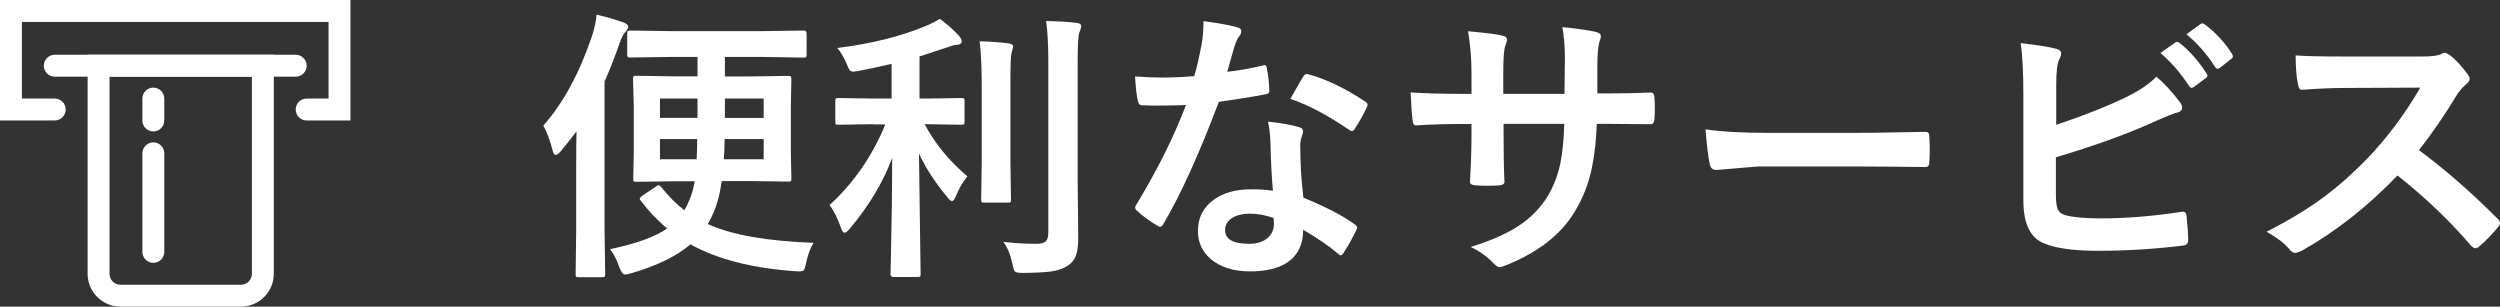
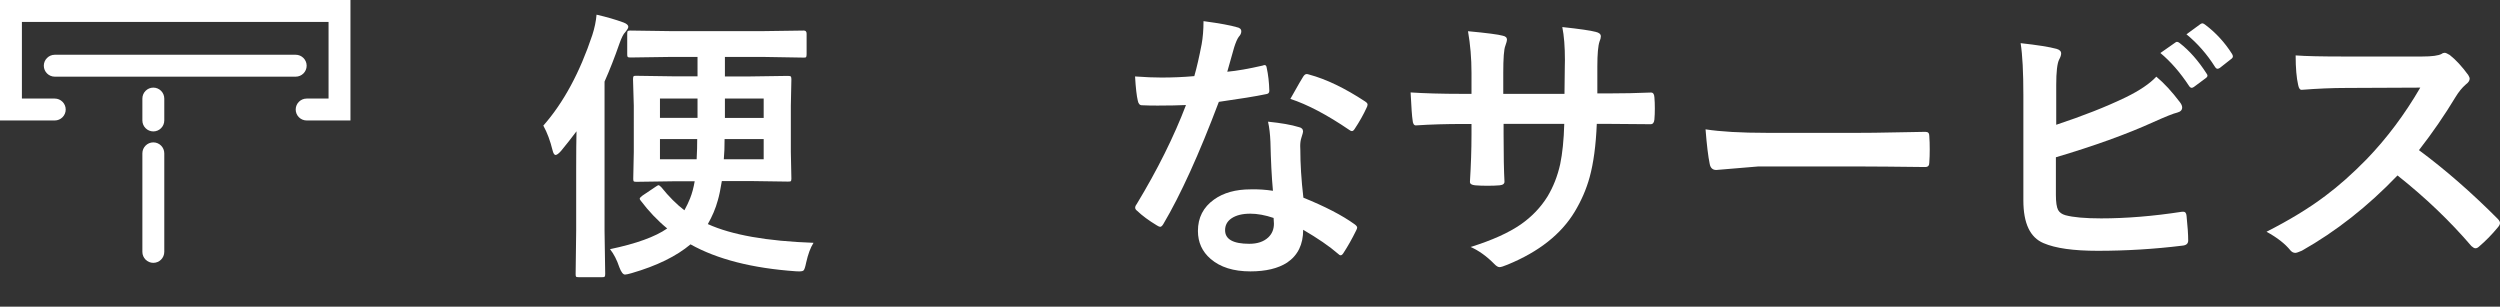
<svg xmlns="http://www.w3.org/2000/svg" version="1.1" id="レイヤー_1" x="0px" y="0px" width="228.27px" height="28px" viewBox="0 0 228.27 28" style="enable-background:new 0 0 228.27 28;" xml:space="preserve">
  <rect x="0" y="0" width="228.27" height="28" fill="#333333" stroke="none" />
  <style type="text/css">
	.st0{fill:#FFFFFF;}
</style>
  <g>
-     <path class="st0" d="M32,11h-4c-0.55,0-1-0.45-1-1s0.45-1,1-1h2V2H2v7h3c0.55,0,1,0.45,1,1s-0.45,1-1,1H0V0h32V11z" />
+     <path class="st0" d="M32,11h-4c-0.55,0-1-0.45-1-1s0.45-1,1-1h2V2H2v7h3c0.55,0,1,0.45,1,1s-0.45,1-1,1H0V0h32z" />
    <path class="st0" d="M27,7H5C4.45,7,4,6.55,4,6s0.45-1,1-1h22c0.55,0,1,0.45,1,1S27.55,7,27,7z" />
-     <path class="st0" d="M22,28H11c-1.65,0-3-1.35-3-3V5h17v20C25,26.65,23.65,28,22,28z M10,7v18c0,0.55,0.45,1,1,1h11   c0.55,0,1-0.45,1-1V7H10z" />
    <path class="st0" d="M14,12c-0.55,0-1-0.45-1-1V9c0-0.55,0.45-1,1-1s1,0.45,1,1v2C15,11.55,14.55,12,14,12z" />
    <path class="st0" d="M14,24c-0.55,0-1-0.45-1-1v-9c0-0.55,0.45-1,1-1s1,0.45,1,1v9C15,23.55,14.55,24,14,24z" />
  </g>
  <g>
    <path class="st0" d="M49.61,11.47c1.85-2.1,3.33-4.85,4.47-8.26c0.21-0.65,0.34-1.27,0.39-1.87c0.92,0.21,1.75,0.45,2.48,0.72   c0.28,0.11,0.42,0.24,0.42,0.39c0,0.1-0.1,0.27-0.29,0.5c-0.15,0.14-0.33,0.49-0.52,1.03c-0.43,1.24-0.88,2.39-1.36,3.47v13.62   l0.06,3.95c0,0.13-0.02,0.22-0.06,0.25c-0.03,0.03-0.1,0.04-0.23,0.04h-2.13c-0.14,0-0.22-0.02-0.24-0.05   c-0.03-0.03-0.04-0.11-0.04-0.24l0.05-3.95v-5.61c0-1.52,0.01-2.67,0.03-3.47c-0.46,0.61-0.93,1.21-1.41,1.79   c-0.22,0.25-0.39,0.37-0.5,0.37c-0.12,0-0.21-0.15-0.28-0.44C50.24,12.86,49.97,12.12,49.61,11.47z M61.1,5.2l-3.54,0.05   c-0.14,0-0.22-0.02-0.25-0.06c-0.03-0.03-0.04-0.11-0.04-0.24V3.08c0-0.14,0.02-0.23,0.06-0.25c0.03-0.03,0.1-0.04,0.23-0.04   l3.54,0.05h8.71l3.59-0.05c0.17,0,0.25,0.1,0.25,0.29v1.87c0,0.14-0.02,0.23-0.05,0.27c-0.03,0.03-0.09,0.04-0.2,0.04L69.81,5.2   h-3.62v1.78h2.27l3.48-0.05c0.15,0,0.24,0.02,0.27,0.06c0.03,0.03,0.05,0.12,0.05,0.25l-0.05,2.41v4.21l0.05,2.45   c0,0.13-0.02,0.2-0.05,0.23s-0.12,0.04-0.27,0.04l-3.48-0.05h-2.55c-0.12,0.75-0.24,1.33-0.37,1.77c-0.2,0.74-0.51,1.46-0.91,2.16   c2.18,0.99,5.4,1.56,9.65,1.71c-0.28,0.44-0.5,1.04-0.67,1.8c-0.08,0.4-0.16,0.63-0.22,0.7c-0.06,0.08-0.2,0.11-0.42,0.11   c-0.04,0-0.14,0-0.3-0.01c-3.99-0.28-7.19-1.1-9.62-2.46c-1.28,1.08-3.07,1.96-5.38,2.63c-0.29,0.08-0.49,0.13-0.6,0.13   c-0.18,0-0.35-0.22-0.52-0.67c-0.22-0.66-0.5-1.21-0.85-1.65c2.39-0.5,4.13-1.13,5.22-1.89c-0.9-0.74-1.7-1.59-2.41-2.53   c-0.07-0.08-0.1-0.15-0.1-0.19c0-0.06,0.08-0.15,0.25-0.28l1.22-0.82c0.11-0.08,0.2-0.13,0.27-0.13c0.03,0,0.11,0.06,0.23,0.18   c0.69,0.86,1.4,1.57,2.11,2.11c0.22-0.4,0.39-0.76,0.52-1.09c0.18-0.45,0.32-0.97,0.42-1.56h-1.84l-3.49,0.05   c-0.14,0-0.22-0.02-0.24-0.05c-0.03-0.03-0.04-0.11-0.04-0.23l0.05-2.45V9.65L57.8,7.24c0-0.15,0.02-0.25,0.05-0.28   c0.03-0.03,0.11-0.04,0.23-0.04l3.49,0.05h2.12V5.2H61.1z M63.69,10.77V9h-3.43v1.76H63.69z M63.66,12.7h-3.4v1.84h3.35   C63.65,13.85,63.66,13.23,63.66,12.7z M66.09,14.54h3.64V12.7h-3.57C66.16,13.38,66.14,14,66.09,14.54z M66.19,10.77h3.54V9h-3.54   V10.77z" />
-     <path class="st0" d="M79.72,11.34l-3.17,0.05c-0.14,0-0.22-0.02-0.24-0.05s-0.04-0.11-0.04-0.23V9.23c0-0.14,0.02-0.22,0.05-0.24   s0.11-0.04,0.23-0.04L79.72,9h1.69V5.83c-1.27,0.3-2.29,0.51-3.05,0.65c-0.24,0.04-0.4,0.06-0.48,0.06c-0.14,0-0.25-0.06-0.33-0.18   C77.5,6.29,77.42,6.1,77.3,5.81c-0.27-0.61-0.55-1.09-0.85-1.43c3.05-0.37,5.73-1.04,8.04-1.99c0.49-0.2,0.93-0.43,1.32-0.67   c0.65,0.47,1.24,0.98,1.75,1.55c0.17,0.2,0.25,0.37,0.25,0.5c0,0.21-0.17,0.32-0.5,0.32c-0.16,0.01-0.54,0.12-1.14,0.34   c-1.31,0.43-2.05,0.67-2.21,0.72V9h0.67l3.15-0.05c0.14,0,0.22,0.02,0.25,0.05c0.03,0.03,0.04,0.11,0.04,0.23v1.88   c0,0.14-0.02,0.22-0.06,0.24c-0.03,0.03-0.1,0.04-0.23,0.04l-3.15-0.05h-0.2c0.92,1.75,2.22,3.34,3.9,4.76   c-0.39,0.47-0.74,1.06-1.04,1.79c-0.13,0.31-0.25,0.47-0.36,0.47s-0.26-0.12-0.44-0.37c-1.13-1.36-1.99-2.69-2.58-3.97l0.15,11.01   c0,0.12-0.02,0.19-0.06,0.22c-0.03,0.03-0.11,0.04-0.24,0.04h-2.17c-0.19,0-0.28-0.08-0.28-0.25c0-0.05,0.01-0.6,0.04-1.65   c0.07-3.07,0.11-6.06,0.11-8.96c-0.84,2.24-2.13,4.39-3.87,6.45c-0.21,0.25-0.37,0.37-0.47,0.37c-0.13,0-0.24-0.15-0.33-0.45   c-0.3-0.85-0.65-1.55-1.04-2.08c2.22-2.04,3.91-4.49,5.09-7.36H79.72z M89.45,3.77c1.02,0.03,1.92,0.09,2.69,0.2   C92.38,4,92.51,4.1,92.51,4.27c0,0.02-0.05,0.21-0.15,0.57c-0.07,0.25-0.1,1.17-0.1,2.78v7.17l0.05,3.44   c0,0.13-0.01,0.21-0.04,0.23s-0.11,0.04-0.23,0.04h-2.17c-0.14,0-0.22-0.02-0.24-0.05c-0.03-0.03-0.04-0.11-0.04-0.23l0.05-3.44   V7.65C89.63,6.01,89.57,4.72,89.45,3.77z M91.61,22.08c0.96,0.12,1.96,0.18,2.97,0.18c0.46,0,0.76-0.08,0.91-0.23   c0.15-0.14,0.23-0.41,0.23-0.79V5.63c0-1.55-0.07-2.79-0.2-3.72c1.07,0.03,1.99,0.08,2.78,0.18c0.28,0.03,0.42,0.12,0.42,0.29   c0,0.12-0.05,0.3-0.15,0.55c-0.11,0.2-0.17,1.08-0.17,2.64v10.98l0.05,5.17c0,0.72-0.07,1.26-0.22,1.64   c-0.14,0.37-0.39,0.67-0.72,0.89c-0.39,0.26-0.88,0.44-1.49,0.53c-0.56,0.08-1.42,0.13-2.59,0.14c-0.42,0-0.67-0.04-0.75-0.13   c-0.08-0.08-0.16-0.31-0.24-0.71C92.26,23.24,91.98,22.57,91.61,22.08z" />
    <path class="st0" d="M112.06,6.55c0.88-0.08,1.96-0.27,3.22-0.56c0.08-0.03,0.15-0.05,0.19-0.05c0.1,0,0.17,0.08,0.19,0.25   c0.14,0.63,0.22,1.34,0.24,2.11c0,0.18-0.11,0.28-0.32,0.3c-0.9,0.19-2.33,0.42-4.29,0.7c-1.8,4.77-3.49,8.49-5.07,11.16   c-0.1,0.17-0.2,0.25-0.29,0.25c-0.06,0-0.16-0.04-0.3-0.13c-0.73-0.44-1.33-0.88-1.8-1.33c-0.12-0.09-0.18-0.19-0.18-0.28   c0-0.1,0.04-0.21,0.13-0.32c1.92-3.17,3.42-6.2,4.51-9.06c-0.66,0.03-1.53,0.05-2.6,0.05c-0.52,0-1-0.01-1.43-0.03   c-0.19,0-0.32-0.14-0.37-0.42c-0.1-0.41-0.19-1.15-0.25-2.21c0.94,0.07,1.74,0.1,2.41,0.1c1.01,0,2.01-0.04,3-0.13   c0.23-0.8,0.45-1.77,0.67-2.91c0.11-0.61,0.17-1.31,0.17-2.11c1.49,0.2,2.5,0.39,3.03,0.55c0.28,0.05,0.42,0.18,0.42,0.38   c0,0.18-0.08,0.34-0.23,0.5c-0.14,0.19-0.28,0.52-0.42,0.96c-0.04,0.14-0.15,0.52-0.32,1.13C112.24,5.92,112.14,6.27,112.06,6.55z    M116.23,17.42c-0.12-1.28-0.19-2.77-0.23-4.47c-0.03-0.7-0.1-1.32-0.22-1.84c1.18,0.12,2.12,0.28,2.83,0.5   c0.25,0.05,0.37,0.19,0.37,0.41c0,0.06-0.05,0.24-0.15,0.55c-0.08,0.24-0.11,0.5-0.11,0.77c0,0.06,0,0.16,0.01,0.29   c0,1.33,0.09,2.8,0.28,4.42c1.97,0.8,3.53,1.6,4.68,2.43c0.15,0.11,0.23,0.21,0.23,0.3c0,0.06-0.03,0.14-0.08,0.24   c-0.39,0.8-0.79,1.5-1.19,2.11c-0.08,0.12-0.16,0.18-0.24,0.18c-0.07,0-0.15-0.05-0.25-0.15c-0.78-0.68-1.84-1.4-3.17-2.18   c0,1.35-0.49,2.34-1.47,3c-0.82,0.53-1.94,0.8-3.35,0.8c-1.54,0-2.75-0.38-3.63-1.14c-0.77-0.66-1.16-1.51-1.16-2.55   c0-1.22,0.49-2.17,1.47-2.87c0.86-0.62,1.98-0.93,3.34-0.93C114.89,17.27,115.57,17.32,116.23,17.42z M116.29,19.9   c-0.77-0.26-1.48-0.39-2.12-0.39c-0.73,0-1.3,0.14-1.73,0.43c-0.39,0.27-0.58,0.63-0.58,1.08c0,0.83,0.74,1.24,2.21,1.24   c0.74,0,1.31-0.19,1.73-0.58c0.35-0.33,0.52-0.75,0.52-1.26C116.31,20.17,116.3,20,116.29,19.9z M117.82,9.03   c0.71-1.26,1.1-1.94,1.17-2.03c0.1-0.16,0.21-0.24,0.32-0.24c0.06,0,0.14,0.02,0.23,0.05c1.56,0.42,3.26,1.24,5.1,2.45   c0.15,0.1,0.23,0.19,0.23,0.28c0,0.09-0.03,0.2-0.1,0.32c-0.27,0.59-0.63,1.24-1.09,1.93c-0.08,0.12-0.16,0.18-0.24,0.18   c-0.06,0-0.14-0.03-0.23-0.1C121.17,10.48,119.38,9.54,117.82,9.03z" />
    <path class="st0" d="M145.87,8.53h0.91c1.42,0,2.73-0.03,3.92-0.08c0.03,0,0.05,0,0.06,0c0.18,0,0.28,0.14,0.3,0.42   c0.03,0.33,0.04,0.67,0.04,1.02c0,0.36-0.01,0.7-0.04,1.03c-0.03,0.28-0.14,0.42-0.34,0.42c-0.02,0-0.05,0-0.1,0l-3.75-0.03h-1.07   c-0.08,1.96-0.3,3.58-0.65,4.86c-0.3,1.1-0.76,2.15-1.36,3.15c-1.24,2.06-3.28,3.67-6.13,4.84c-0.36,0.15-0.61,0.23-0.74,0.23   c-0.14,0-0.3-0.1-0.48-0.29c-0.69-0.7-1.41-1.22-2.16-1.55c1.96-0.61,3.49-1.3,4.61-2.08c0.98-0.69,1.79-1.53,2.41-2.53   c0.53-0.88,0.92-1.87,1.16-2.96c0.2-0.96,0.33-2.19,0.37-3.67h-5.54v0.94c0,1.96,0.03,3.39,0.08,4.3c0.02,0.22-0.13,0.34-0.44,0.37   c-0.33,0.03-0.7,0.04-1.11,0.04s-0.78-0.01-1.13-0.04c-0.31-0.03-0.47-0.13-0.47-0.3c0-0.02,0-0.04,0-0.06   c0.09-1.47,0.14-2.89,0.14-4.25v-0.99h-0.79c-1.51,0-2.94,0.04-4.29,0.13c-0.18,0-0.28-0.17-0.3-0.5   c-0.05-0.27-0.11-1.11-0.18-2.51c1.21,0.08,2.8,0.13,4.77,0.13h0.79V6.67c0-1.35-0.11-2.62-0.32-3.82c1.73,0.16,2.79,0.3,3.17,0.41   c0.26,0.05,0.39,0.17,0.39,0.37c0,0.09-0.05,0.27-0.15,0.55c-0.13,0.31-0.19,1.15-0.19,2.5v1.89h5.59l0.03-2.55   c0.01-0.12,0.01-0.3,0.01-0.53c0-1.23-0.08-2.23-0.24-3.02c1.59,0.17,2.61,0.32,3.05,0.44c0.31,0.07,0.47,0.2,0.47,0.41   c0,0.13-0.04,0.28-0.12,0.47c-0.13,0.38-0.2,1.14-0.2,2.29V8.53z" />
    <path class="st0" d="M155.73,11.81c1.35,0.21,3.22,0.32,5.61,0.32h8.38c0.82,0,1.88-0.01,3.17-0.04c1.65-0.03,2.58-0.04,2.8-0.05   c0.04,0,0.08,0,0.13,0c0.23,0,0.34,0.12,0.34,0.37c0.03,0.4,0.04,0.81,0.04,1.23c0,0.41-0.01,0.82-0.04,1.22   c0,0.26-0.12,0.39-0.37,0.39h-0.1c-2.6-0.03-4.53-0.05-5.8-0.05h-9.36l-3.82,0.32c-0.33,0-0.53-0.18-0.6-0.55   C155.97,14.29,155.84,13.23,155.73,11.81z" />
    <path class="st0" d="M187.76,11.39c2.41-0.8,4.53-1.63,6.35-2.51c1.25-0.61,2.18-1.24,2.78-1.88c0.71,0.59,1.43,1.37,2.16,2.34   c0.13,0.17,0.2,0.33,0.2,0.47c0,0.24-0.15,0.39-0.45,0.47c-0.35,0.08-1.07,0.37-2.16,0.86c-2.47,1.12-5.45,2.19-8.92,3.22v3.45   c0,0.65,0.07,1.11,0.2,1.36c0.13,0.23,0.35,0.39,0.67,0.48c0.7,0.19,1.79,0.29,3.26,0.29c2.29,0,4.74-0.2,7.34-0.6   c0.06-0.01,0.11-0.01,0.16-0.01c0.18,0,0.28,0.13,0.3,0.38c0.1,0.96,0.15,1.71,0.15,2.25c0,0.29-0.18,0.44-0.54,0.47   c-2.52,0.31-5.1,0.47-7.72,0.47c-2.21,0-3.86-0.23-4.95-0.7c-1.23-0.52-1.84-1.81-1.84-3.9v-9.6c0-2.09-0.08-3.68-0.25-4.76   c1.53,0.17,2.62,0.34,3.28,0.52c0.28,0.08,0.42,0.22,0.42,0.42c0,0.15-0.06,0.33-0.18,0.55c-0.18,0.35-0.27,1.13-0.27,2.34V11.39z    M197.26,4.84l1.37-0.96c0.05-0.04,0.1-0.06,0.15-0.06c0.07,0,0.15,0.04,0.24,0.11c0.89,0.69,1.71,1.62,2.46,2.79   c0.05,0.07,0.08,0.13,0.08,0.18c0,0.08-0.05,0.16-0.15,0.23l-1.09,0.81c-0.08,0.05-0.14,0.08-0.2,0.08c-0.08,0-0.17-0.06-0.24-0.17   C199.07,6.62,198.2,5.62,197.26,4.84z M199.64,3.13l1.29-0.94c0.07-0.04,0.12-0.06,0.17-0.06c0.06,0,0.13,0.04,0.23,0.11   c1,0.75,1.82,1.65,2.47,2.68c0.05,0.08,0.08,0.16,0.08,0.22c0,0.09-0.05,0.18-0.16,0.25l-1.03,0.81c-0.08,0.05-0.15,0.08-0.21,0.08   c-0.08,0-0.16-0.06-0.23-0.17C201.52,4.95,200.65,3.96,199.64,3.13z" />
    <path class="st0" d="M220.87,13.71c2.42,1.79,4.82,3.89,7.2,6.28c0.13,0.14,0.2,0.26,0.2,0.37c0,0.11-0.06,0.24-0.18,0.38   c-0.55,0.67-1.13,1.26-1.74,1.78c-0.11,0.1-0.21,0.15-0.32,0.15s-0.22-0.07-0.37-0.2c-1.96-2.29-4.21-4.44-6.75-6.45   c-2.72,2.84-5.63,5.12-8.73,6.87c-0.31,0.14-0.51,0.2-0.6,0.2c-0.17,0-0.32-0.08-0.45-0.23c-0.48-0.6-1.21-1.17-2.18-1.7   c2.09-1.06,3.88-2.15,5.38-3.28c1.22-0.91,2.48-2.03,3.77-3.35c1.85-1.92,3.48-4.1,4.89-6.53l-6.7,0.03   c-1.34,0-2.71,0.06-4.11,0.17c-0.17,0.02-0.28-0.13-0.34-0.44c-0.15-0.65-0.23-1.55-0.23-2.7c0.93,0.07,2.39,0.1,4.39,0.1h7.15   c0.91,0,1.5-0.08,1.79-0.24c0.09-0.07,0.19-0.1,0.29-0.1c0.08,0,0.23,0.07,0.45,0.2c0.56,0.44,1.12,1.05,1.69,1.83   c0.08,0.14,0.13,0.25,0.13,0.33c0,0.18-0.11,0.35-0.34,0.52c-0.36,0.31-0.67,0.7-0.95,1.16C223.22,10.5,222.11,12.12,220.87,13.71z   " />
  </g>
</svg>